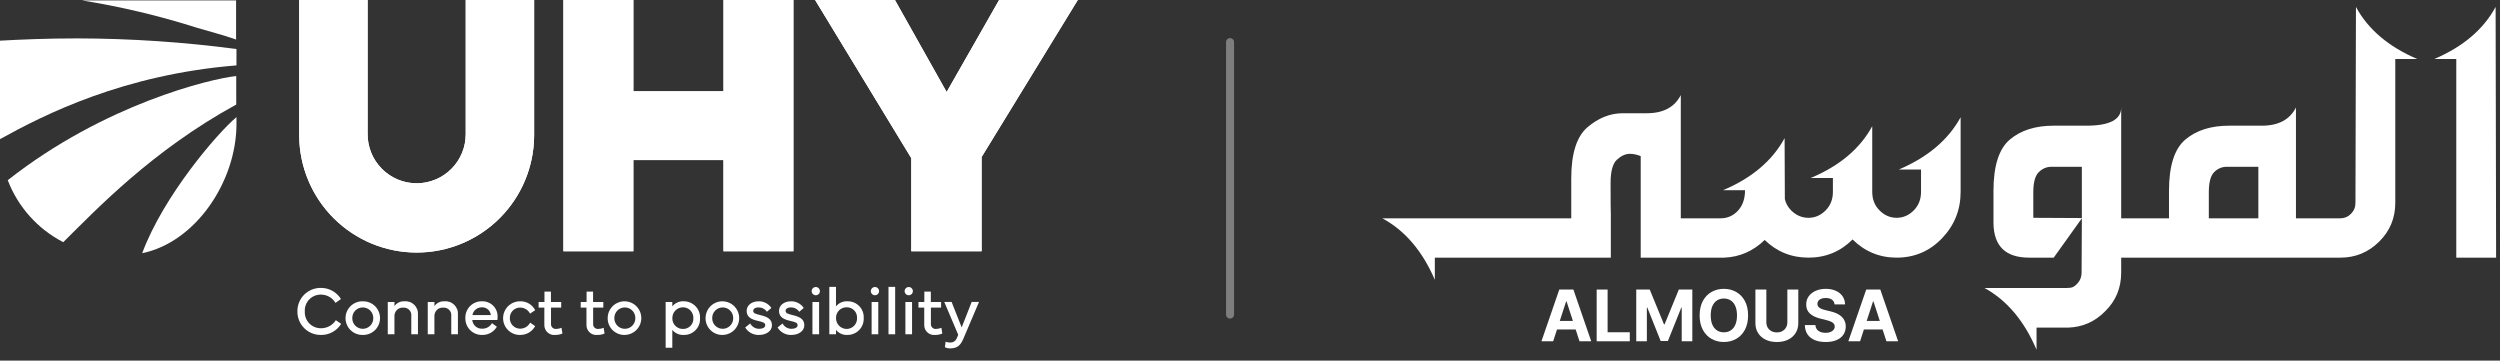
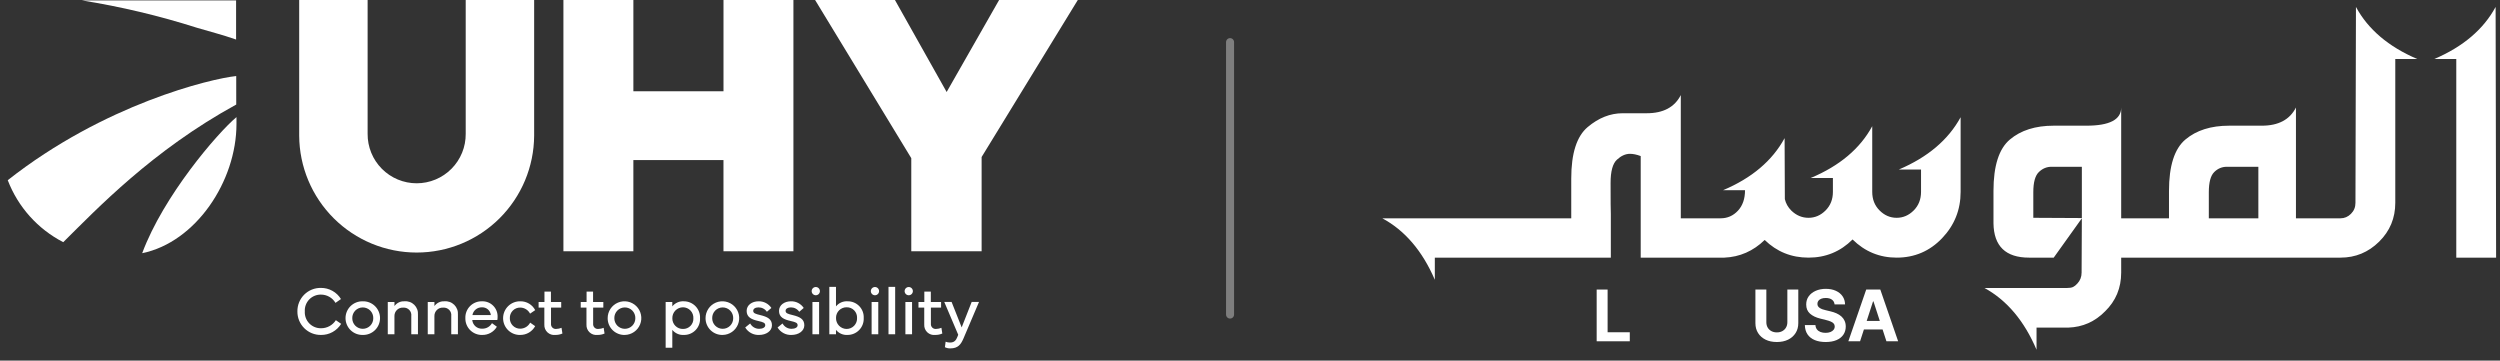
<svg xmlns="http://www.w3.org/2000/svg" width="312" height="45" viewBox="0 0 312 45" fill="none">
  <rect x="0" y="0" width="312" height="45" fill="#333333" stroke="none" />
  <g clip-path="url(#clip0_87_959)">
    <path d="M124.689 -0L118.141 11.482L111.688 -0H101.724L113.728 19.738V31.362H122.506V19.595L134.51 -0H124.689ZM90.292 -0V11.387H79.045V-0H70.314V31.362H79.044V19.975H90.289V31.362H99.019V-0H90.292ZM58.12 -0V16.7C58.127 17.509 57.974 18.31 57.67 19.059C57.365 19.808 56.916 20.488 56.346 21.062C55.778 21.636 55.1 22.092 54.354 22.403C53.608 22.714 52.808 22.874 52 22.874C51.192 22.874 50.391 22.714 49.645 22.403C48.899 22.092 48.222 21.636 47.653 21.062C47.084 20.488 46.634 19.808 46.33 19.059C46.026 18.31 45.872 17.509 45.879 16.7V-0H37.339V16.938C37.36 20.813 38.914 24.521 41.662 27.253C44.409 29.985 48.126 31.518 52 31.518C55.874 31.518 59.591 29.985 62.338 27.253C65.085 24.521 66.639 20.813 66.661 16.938V-0H58.12Z" fill="white" />
-     <path d="M124.689 -0L118.141 11.482L111.688 -0H101.724L113.728 19.738V31.362H122.506V19.595L134.51 -0H124.689ZM90.292 -0V11.387H79.045V-0H70.314V31.362H79.044V19.975H90.289V31.362H99.019V-0H90.292ZM58.12 -0V16.7C58.127 17.509 57.974 18.31 57.67 19.059C57.365 19.808 56.916 20.488 56.346 21.062C55.778 21.636 55.1 22.092 54.354 22.403C53.608 22.714 52.808 22.874 52 22.874C51.192 22.874 50.391 22.714 49.645 22.403C48.899 22.092 48.222 21.636 47.653 21.062C47.084 20.488 46.634 19.808 46.33 19.059C46.026 18.31 45.872 17.509 45.879 16.7V-0H37.339V16.938C37.36 20.813 38.914 24.521 41.662 27.253C44.409 29.985 48.126 31.518 52 31.518C55.874 31.518 59.591 29.985 62.338 27.253C65.085 24.521 66.639 20.813 66.661 16.938V-0H58.12Z" fill="#fff" />
    <path d="M29.512 15.468V14.614C27.14 16.605 20.402 24.435 17.745 31.599C24.435 30.224 29.512 22.632 29.512 15.468Z" fill="#fff" />
    <path d="M24.576 3.464C26.142 3.938 27.708 4.318 29.464 4.935V0.048H10.2C15.07 0.827 19.876 1.969 24.576 3.464Z" fill="#fff" />
-     <path d="M29.511 8.161V6.12C22.92 5.247 16.279 4.803 9.631 4.792C5.738 4.792 2.561 4.935 -0.001 5.077V17.365C5.645 14.234 15.467 9.299 29.511 8.161Z" fill="#fff" />
    <path d="M29.48 9.489C26.301 9.821 13.016 13.001 0.967 22.489C2.248 25.831 4.714 28.583 7.894 30.223C12.069 26.095 18.997 18.789 29.483 13.047L29.48 9.489Z" fill="#fff" />
    <path d="M37.116 38.865C37.111 39.254 37.184 39.639 37.331 39.998C37.478 40.357 37.696 40.684 37.971 40.957C38.246 41.231 38.574 41.447 38.934 41.592C39.294 41.736 39.68 41.807 40.068 41.8C40.57 41.806 41.065 41.682 41.505 41.439C41.944 41.196 42.313 40.843 42.575 40.415L41.915 39.958C41.718 40.268 41.445 40.523 41.122 40.7C40.799 40.876 40.436 40.968 40.068 40.965C39.794 40.971 39.522 40.92 39.269 40.815C39.015 40.711 38.786 40.555 38.596 40.358C38.405 40.161 38.258 39.926 38.162 39.669C38.066 39.413 38.025 39.139 38.04 38.865C38.024 38.593 38.064 38.321 38.158 38.065C38.252 37.809 38.398 37.575 38.586 37.378C38.774 37.181 39.001 37.025 39.253 36.92C39.504 36.815 39.775 36.762 40.047 36.766C40.415 36.764 40.776 36.858 41.096 37.04C41.416 37.221 41.682 37.483 41.869 37.799L42.553 37.32C42.291 36.892 41.923 36.539 41.483 36.295C41.044 36.052 40.549 35.926 40.047 35.931C39.66 35.925 39.276 35.997 38.918 36.142C38.559 36.288 38.233 36.504 37.96 36.777C37.687 37.051 37.471 37.377 37.326 37.736C37.181 38.094 37.11 38.478 37.116 38.865ZM45.275 41.8C45.555 41.807 45.834 41.758 46.094 41.656C46.355 41.554 46.593 41.4 46.794 41.205C46.995 41.009 47.154 40.775 47.263 40.517C47.372 40.259 47.428 39.981 47.428 39.701C47.428 39.421 47.372 39.143 47.263 38.885C47.154 38.627 46.995 38.393 46.794 38.197C46.593 38.002 46.355 37.848 46.094 37.746C45.834 37.644 45.555 37.595 45.275 37.602C44.994 37.595 44.716 37.644 44.455 37.746C44.194 37.848 43.956 38.002 43.755 38.197C43.554 38.393 43.395 38.627 43.286 38.885C43.177 39.143 43.121 39.421 43.121 39.701C43.121 39.981 43.177 40.259 43.286 40.517C43.395 40.775 43.554 41.009 43.755 41.205C43.956 41.4 44.194 41.554 44.455 41.656C44.716 41.758 44.994 41.807 45.275 41.8ZM43.964 39.701C43.961 39.527 43.992 39.354 44.057 39.192C44.121 39.031 44.217 38.883 44.339 38.759C44.461 38.635 44.607 38.536 44.767 38.469C44.928 38.401 45.1 38.367 45.274 38.367C45.448 38.367 45.621 38.401 45.781 38.469C45.942 38.536 46.087 38.635 46.209 38.759C46.331 38.883 46.427 39.031 46.492 39.192C46.556 39.354 46.588 39.527 46.584 39.701C46.588 39.875 46.556 40.048 46.492 40.21C46.427 40.372 46.331 40.519 46.209 40.644C46.087 40.768 45.942 40.866 45.781 40.934C45.621 41.001 45.448 41.036 45.274 41.036C45.1 41.036 44.928 41.001 44.767 40.934C44.607 40.866 44.461 40.768 44.339 40.644C44.217 40.519 44.121 40.372 44.057 40.21C43.992 40.048 43.961 39.875 43.964 39.701ZM49.226 41.717V39.445C49.222 39.301 49.249 39.157 49.305 39.024C49.361 38.891 49.443 38.771 49.548 38.671C49.653 38.572 49.777 38.496 49.913 38.447C50.05 38.399 50.194 38.38 50.338 38.391C50.476 38.382 50.615 38.403 50.743 38.453C50.872 38.504 50.988 38.583 51.083 38.683C51.178 38.784 51.249 38.905 51.292 39.037C51.334 39.168 51.347 39.308 51.329 39.445V41.717H52.16V39.269C52.178 39.043 52.147 38.816 52.067 38.604C51.988 38.392 51.864 38.2 51.703 38.041C51.541 37.882 51.347 37.76 51.134 37.684C50.921 37.609 50.693 37.58 50.468 37.602C50.229 37.589 49.99 37.637 49.773 37.74C49.557 37.844 49.37 38 49.229 38.194V37.686H48.394V41.717H49.226ZM54.214 41.717V39.445C54.21 39.301 54.237 39.157 54.293 39.024C54.349 38.891 54.431 38.771 54.536 38.671C54.641 38.572 54.765 38.496 54.901 38.447C55.038 38.399 55.182 38.38 55.326 38.391C55.464 38.382 55.603 38.403 55.731 38.453C55.86 38.504 55.976 38.583 56.071 38.683C56.166 38.784 56.237 38.905 56.28 39.037C56.322 39.168 56.335 39.308 56.317 39.445V41.717H57.148V39.269C57.166 39.043 57.135 38.816 57.055 38.604C56.976 38.392 56.852 38.2 56.691 38.041C56.529 37.882 56.335 37.76 56.122 37.684C55.909 37.609 55.681 37.58 55.456 37.602C55.217 37.589 54.978 37.637 54.761 37.74C54.545 37.844 54.358 38 54.217 38.194V37.686H53.383V41.717H54.214ZM58.077 39.705C58.071 39.984 58.121 40.261 58.225 40.519C58.329 40.777 58.485 41.011 58.682 41.207C58.88 41.403 59.116 41.557 59.375 41.659C59.634 41.761 59.911 41.809 60.189 41.8C60.556 41.806 60.919 41.714 61.239 41.534C61.559 41.354 61.825 41.092 62.011 40.776L61.398 40.331C61.278 40.544 61.102 40.721 60.889 40.842C60.676 40.963 60.434 41.024 60.189 41.019C59.882 41.037 59.579 40.934 59.346 40.733C59.112 40.531 58.966 40.247 58.938 39.94H62.066C62.09 39.813 62.101 39.683 62.1 39.554C62.109 39.296 62.066 39.039 61.972 38.798C61.878 38.558 61.736 38.339 61.554 38.156C61.372 37.973 61.154 37.829 60.914 37.734C60.675 37.638 60.418 37.593 60.16 37.601C59.882 37.593 59.606 37.642 59.348 37.746C59.091 37.849 58.857 38.004 58.662 38.201C58.466 38.398 58.314 38.634 58.213 38.893C58.112 39.151 58.066 39.428 58.077 39.705ZM58.959 39.318C59.008 39.041 59.156 38.791 59.375 38.614C59.593 38.437 59.869 38.344 60.15 38.353C60.422 38.343 60.688 38.437 60.894 38.617C61.099 38.796 61.229 39.047 61.255 39.318H58.959ZM64.925 41.8C65.306 41.803 65.68 41.703 66.009 41.51C66.337 41.316 66.607 41.038 66.789 40.704L66.164 40.264C66.046 40.491 65.868 40.681 65.65 40.814C65.431 40.947 65.181 41.018 64.925 41.02C64.752 41.022 64.58 40.989 64.42 40.923C64.26 40.857 64.115 40.759 63.994 40.635C63.873 40.512 63.778 40.365 63.715 40.204C63.652 40.042 63.622 39.87 63.628 39.697C63.622 39.523 63.653 39.35 63.717 39.189C63.781 39.027 63.878 38.881 64.001 38.758C64.124 38.635 64.27 38.538 64.432 38.474C64.593 38.41 64.766 38.38 64.94 38.385C65.192 38.389 65.438 38.462 65.651 38.596C65.864 38.729 66.037 38.918 66.151 39.143L66.793 38.706C66.619 38.371 66.355 38.09 66.031 37.895C65.708 37.701 65.337 37.599 64.959 37.602C64.677 37.593 64.397 37.641 64.135 37.742C63.873 37.843 63.633 37.996 63.431 38.191C63.228 38.387 63.067 38.62 62.956 38.879C62.846 39.138 62.788 39.416 62.786 39.697C62.784 39.977 62.837 40.254 62.945 40.513C63.052 40.772 63.21 41.006 63.409 41.203C63.609 41.399 63.846 41.553 64.106 41.656C64.367 41.759 64.645 41.808 64.925 41.801V41.8ZM67.934 38.391V40.507C67.924 40.687 67.953 40.867 68.019 41.034C68.086 41.201 68.188 41.351 68.319 41.475C68.45 41.598 68.606 41.691 68.777 41.747C68.948 41.804 69.129 41.822 69.308 41.8C69.611 41.805 69.911 41.745 70.189 41.624L70.08 40.91C69.872 40.996 69.65 41.043 69.425 41.049C69.338 41.06 69.248 41.051 69.165 41.023C69.081 40.995 69.004 40.948 68.941 40.886C68.877 40.825 68.829 40.749 68.799 40.666C68.768 40.583 68.757 40.494 68.766 40.406V38.391H70.038V37.686H68.757V36.392H67.948V37.686H67.218V38.391H67.934ZM73.191 38.391V40.507C73.181 40.687 73.21 40.867 73.276 41.034C73.343 41.201 73.445 41.351 73.576 41.475C73.707 41.598 73.863 41.691 74.034 41.747C74.205 41.804 74.386 41.822 74.564 41.8C74.868 41.806 75.169 41.746 75.447 41.626L75.338 40.912C75.13 40.998 74.908 41.045 74.683 41.051C74.596 41.062 74.507 41.053 74.423 41.025C74.339 40.997 74.262 40.95 74.199 40.889C74.136 40.827 74.087 40.752 74.057 40.669C74.026 40.586 74.015 40.497 74.024 40.409V38.391H75.296V37.686H74.015V36.392H73.205V37.686H72.475V38.391H73.191ZM77.978 41.8C78.391 41.792 78.793 41.662 79.133 41.427C79.473 41.191 79.736 40.86 79.888 40.476C80.041 40.091 80.077 39.67 79.991 39.266C79.906 38.861 79.702 38.491 79.407 38.201C79.112 37.912 78.737 37.716 78.331 37.638C77.925 37.56 77.505 37.604 77.124 37.765C76.742 37.925 76.417 38.194 76.188 38.538C75.959 38.883 75.837 39.287 75.837 39.701C75.834 39.981 75.888 40.259 75.995 40.517C76.103 40.776 76.261 41.011 76.461 41.207C76.661 41.403 76.899 41.556 77.16 41.658C77.421 41.761 77.699 41.809 77.979 41.801L77.978 41.8ZM76.669 39.701C76.666 39.527 76.698 39.354 76.762 39.192C76.826 39.031 76.922 38.883 77.044 38.759C77.166 38.635 77.312 38.536 77.472 38.469C77.633 38.401 77.805 38.367 77.979 38.367C78.154 38.367 78.326 38.401 78.487 38.469C78.647 38.536 78.793 38.635 78.915 38.759C79.037 38.883 79.132 39.031 79.197 39.192C79.261 39.354 79.293 39.527 79.29 39.701C79.293 39.875 79.261 40.048 79.197 40.21C79.132 40.372 79.037 40.519 78.915 40.644C78.793 40.768 78.647 40.866 78.487 40.934C78.326 41.001 78.154 41.036 77.979 41.036C77.805 41.036 77.633 41.001 77.472 40.934C77.312 40.866 77.166 40.768 77.044 40.644C76.922 40.519 76.826 40.372 76.762 40.21C76.698 40.048 76.666 39.875 76.669 39.701ZM83.073 43.396H83.904V41.167C84.075 41.38 84.295 41.548 84.545 41.658C84.795 41.769 85.068 41.817 85.34 41.8C85.612 41.807 85.883 41.757 86.135 41.654C86.387 41.551 86.615 41.397 86.805 41.202C86.995 41.007 87.143 40.775 87.239 40.52C87.335 40.266 87.378 39.994 87.364 39.722C87.379 39.448 87.337 39.174 87.241 38.916C87.146 38.659 86.999 38.424 86.809 38.225C86.62 38.027 86.392 37.869 86.139 37.762C85.886 37.655 85.615 37.6 85.34 37.602C85.068 37.585 84.795 37.633 84.545 37.744C84.295 37.854 84.075 38.023 83.904 38.235V37.686H83.073V43.396ZM83.908 39.722C83.903 39.544 83.934 39.367 83.998 39.2C84.063 39.034 84.16 38.883 84.284 38.755C84.408 38.627 84.557 38.525 84.721 38.455C84.885 38.386 85.061 38.349 85.239 38.349C85.415 38.35 85.59 38.387 85.751 38.458C85.913 38.528 86.058 38.631 86.179 38.759C86.3 38.888 86.394 39.039 86.454 39.205C86.515 39.37 86.541 39.546 86.532 39.722C86.541 39.896 86.514 40.07 86.453 40.233C86.391 40.396 86.297 40.544 86.176 40.669C86.054 40.794 85.909 40.893 85.747 40.959C85.586 41.025 85.413 41.057 85.239 41.053C85.063 41.057 84.889 41.025 84.725 40.96C84.562 40.894 84.414 40.796 84.29 40.672C84.165 40.547 84.067 40.399 84.002 40.236C83.936 40.073 83.904 39.898 83.908 39.722ZM90.194 41.8C90.607 41.792 91.009 41.662 91.349 41.427C91.689 41.191 91.952 40.86 92.104 40.476C92.257 40.091 92.293 39.67 92.207 39.266C92.121 38.861 91.918 38.491 91.623 38.201C91.328 37.912 90.953 37.716 90.547 37.638C90.141 37.56 89.721 37.604 89.339 37.765C88.958 37.925 88.632 38.194 88.404 38.538C88.175 38.883 88.052 39.287 88.052 39.701C88.05 39.981 88.104 40.258 88.211 40.517C88.318 40.776 88.477 41.01 88.677 41.206C88.876 41.402 89.114 41.556 89.375 41.658C89.635 41.76 89.914 41.808 90.194 41.8ZM88.883 39.701C88.88 39.527 88.912 39.354 88.976 39.192C89.04 39.03 89.136 38.883 89.258 38.759C89.38 38.634 89.526 38.536 89.686 38.468C89.847 38.401 90.019 38.366 90.194 38.366C90.368 38.366 90.54 38.401 90.701 38.468C90.861 38.536 91.007 38.634 91.129 38.759C91.251 38.883 91.347 39.03 91.411 39.192C91.475 39.354 91.507 39.527 91.504 39.701C91.507 39.875 91.475 40.048 91.411 40.21C91.347 40.371 91.251 40.519 91.129 40.643C91.007 40.767 90.861 40.866 90.701 40.933C90.54 41.001 90.368 41.035 90.194 41.035C90.019 41.035 89.847 41.001 89.686 40.933C89.526 40.866 89.38 40.767 89.258 40.643C89.136 40.519 89.04 40.371 88.976 40.21C88.912 40.048 88.88 39.875 88.883 39.701ZM93.002 40.868C93.181 41.167 93.437 41.411 93.744 41.575C94.051 41.74 94.397 41.817 94.745 41.8C95.601 41.8 96.34 41.326 96.34 40.591C96.34 39.822 95.769 39.537 94.892 39.324C94.3 39.181 94.001 39.097 94.001 38.791C94.001 38.53 94.27 38.362 94.669 38.362C94.874 38.361 95.076 38.41 95.257 38.505C95.438 38.601 95.593 38.74 95.707 38.911L96.267 38.433C96.093 38.171 95.855 37.957 95.576 37.812C95.297 37.666 94.986 37.594 94.671 37.602C93.848 37.602 93.181 38.072 93.181 38.802C93.181 39.6 93.798 39.873 94.663 40.066C95.255 40.202 95.503 40.292 95.503 40.591C95.503 40.863 95.18 41.036 94.747 41.036C94.516 41.038 94.29 40.976 94.091 40.859C93.893 40.741 93.731 40.572 93.622 40.368L93.002 40.868ZM97.041 40.868C97.22 41.167 97.477 41.411 97.784 41.575C98.091 41.74 98.436 41.817 98.784 41.8C99.641 41.8 100.379 41.326 100.379 40.591C100.379 39.822 99.808 39.537 98.931 39.324C98.339 39.181 98.041 39.097 98.041 38.791C98.041 38.53 98.31 38.362 98.708 38.362C98.913 38.361 99.115 38.41 99.296 38.505C99.478 38.601 99.632 38.74 99.746 38.911L100.305 38.432C100.131 38.17 99.893 37.956 99.615 37.811C99.336 37.666 99.025 37.594 98.711 37.602C97.888 37.602 97.22 38.072 97.22 38.802C97.22 39.6 97.838 39.873 98.703 40.066C99.294 40.202 99.542 40.292 99.542 40.591C99.542 40.863 99.219 41.036 98.786 41.036C98.556 41.038 98.329 40.976 98.131 40.859C97.933 40.741 97.77 40.572 97.661 40.368L97.041 40.868ZM101.296 36.333C101.296 36.469 101.35 36.6 101.446 36.697C101.543 36.793 101.674 36.847 101.81 36.847C101.947 36.847 102.077 36.793 102.174 36.697C102.27 36.6 102.325 36.469 102.325 36.333C102.325 36.197 102.27 36.066 102.174 35.969C102.077 35.873 101.947 35.819 101.81 35.819C101.674 35.819 101.543 35.873 101.446 35.969C101.35 36.066 101.296 36.197 101.296 36.333ZM102.224 41.717V37.686H101.392V41.717H102.224ZM103.5 41.717H104.331V41.167C104.503 41.38 104.722 41.548 104.972 41.658C105.222 41.769 105.495 41.817 105.767 41.8C106.042 41.802 106.314 41.747 106.566 41.64C106.819 41.533 107.047 41.375 107.236 41.176C107.426 40.978 107.573 40.743 107.668 40.486C107.763 40.228 107.805 39.954 107.791 39.68C107.805 39.408 107.762 39.136 107.666 38.882C107.569 38.627 107.422 38.395 107.232 38.2C107.042 38.005 106.814 37.851 106.562 37.748C106.31 37.645 106.039 37.595 105.767 37.602C105.494 37.585 105.222 37.633 104.972 37.744C104.722 37.854 104.502 38.023 104.331 38.235V35.805H103.499L103.5 41.717ZM104.335 39.68C104.332 39.504 104.363 39.329 104.429 39.166C104.494 39.003 104.592 38.855 104.717 38.73C104.841 38.606 104.989 38.508 105.153 38.443C105.316 38.377 105.491 38.345 105.666 38.349C105.841 38.345 106.014 38.377 106.175 38.443C106.336 38.509 106.482 38.608 106.603 38.733C106.724 38.858 106.818 39.006 106.88 39.169C106.941 39.332 106.968 39.506 106.96 39.68C106.969 39.856 106.942 40.032 106.882 40.198C106.821 40.363 106.727 40.515 106.606 40.643C106.486 40.771 106.34 40.874 106.178 40.944C106.017 41.015 105.843 41.052 105.666 41.053C105.488 41.053 105.312 41.016 105.148 40.947C104.984 40.877 104.836 40.775 104.711 40.647C104.587 40.519 104.49 40.368 104.426 40.202C104.361 40.035 104.33 39.858 104.335 39.68ZM108.68 36.334C108.68 36.47 108.734 36.601 108.831 36.697C108.927 36.794 109.058 36.848 109.195 36.848C109.331 36.848 109.462 36.794 109.558 36.697C109.655 36.601 109.709 36.47 109.709 36.334C109.709 36.197 109.655 36.066 109.558 35.97C109.462 35.873 109.331 35.819 109.195 35.819C109.058 35.819 108.927 35.873 108.831 35.97C108.734 36.066 108.68 36.197 108.68 36.334ZM109.609 41.717V37.686H108.778V41.717H109.609ZM111.717 35.805H110.885V41.717H111.717L111.717 35.805ZM112.897 36.334C112.897 36.47 112.951 36.601 113.048 36.698C113.144 36.794 113.275 36.848 113.411 36.848C113.548 36.848 113.679 36.794 113.775 36.698C113.872 36.601 113.926 36.47 113.926 36.334C113.926 36.198 113.872 36.067 113.775 35.97C113.679 35.874 113.548 35.82 113.411 35.82C113.275 35.82 113.144 35.874 113.048 35.97C112.951 36.067 112.897 36.198 112.897 36.334ZM113.825 41.717V37.686H112.993V41.717H113.825ZM115.345 38.391V40.507C115.334 40.687 115.363 40.867 115.43 41.034C115.496 41.201 115.598 41.351 115.729 41.475C115.86 41.598 116.017 41.691 116.187 41.747C116.358 41.804 116.539 41.822 116.718 41.8C117.021 41.805 117.321 41.745 117.6 41.624L117.49 40.91C117.282 40.996 117.06 41.043 116.836 41.049C116.748 41.06 116.659 41.051 116.575 41.023C116.491 40.995 116.414 40.948 116.351 40.886C116.288 40.825 116.239 40.749 116.209 40.666C116.178 40.583 116.167 40.494 116.176 40.406V38.391H117.448V37.686H116.167V36.392H115.356V37.686H114.626V38.391H115.345ZM119.585 41.776L119.497 42.006C119.316 42.477 119.098 42.749 118.557 42.749C118.371 42.749 118.187 42.713 118.014 42.645L117.925 43.333C118.133 43.434 118.362 43.484 118.593 43.48C119.576 43.48 119.924 42.976 120.247 42.229L122.179 37.685H121.264L120.017 40.86L118.761 37.685H117.846L119.585 41.776Z" fill="#fff" />
  </g>
  <path d="M153.511 5.257L153.511 39.257" stroke="#fff" stroke-opacity="0.37" stroke-linecap="round" />
  <path d="M306.544 32.153V7.36H303.81C307.393 5.826 309.94 3.662 311.452 0.866L311.514 32.153H306.544ZM294.023 0.866C295.534 3.662 298.082 5.826 301.666 7.36H298.931V25.318C298.931 27.224 298.258 28.839 296.912 30.164C295.565 31.49 293.96 32.153 292.096 32.153H289.175V27.244H292.096C292.594 27.244 293.029 27.058 293.401 26.685C293.774 26.312 293.961 25.857 293.961 25.318L294.023 0.866ZM281.843 27.244V20.813H277.914C277.302 20.813 276.774 21.035 276.329 21.48C275.884 21.926 275.661 22.76 275.661 23.982V27.244H281.843ZM289.828 32.153H267.055V27.244H270.69V23.827C270.69 20.699 271.373 18.56 272.74 17.411C274.107 16.261 275.925 15.686 278.193 15.686H282.278C284.35 15.686 285.769 14.93 286.535 13.418V27.244H289.828V32.153ZM259.815 27.213V20.813H256.025C255.424 20.813 254.896 21.035 254.441 21.48C253.985 21.926 253.757 22.76 253.757 23.982V27.182L259.815 27.213ZM259.815 27.244L256.304 32.153H253.228C250.308 32.153 248.827 30.724 248.786 27.865V23.827C248.786 20.699 249.469 18.56 250.836 17.411C252.203 16.261 254.021 15.686 256.289 15.686H260.375C263.275 15.686 264.724 14.93 264.724 13.418V27.244H267.987V32.153H264.724V34.017C264.724 35.943 264.051 37.559 262.705 38.864C261.441 40.148 259.919 40.822 258.138 40.884H254.16V43.648C252.628 40.045 250.463 37.476 247.668 35.943H257.92C258.272 35.943 258.536 35.902 258.712 35.819C258.888 35.736 259.069 35.591 259.256 35.384C259.608 35.012 259.784 34.556 259.784 34.017L259.815 27.244ZM236.7 32.153C234.566 32.153 232.733 31.397 231.201 29.885C229.689 31.397 227.855 32.153 225.701 32.153C223.568 32.153 221.745 31.418 220.233 29.947C218.804 31.335 217.126 32.07 215.2 32.153H212.403V27.244H214.734C215.583 27.244 216.302 26.928 216.893 26.297C217.483 25.665 217.779 24.81 217.779 23.733H215.044C218.627 22.221 221.186 20.057 222.718 17.24L222.749 24.851C222.873 25.39 223.143 25.867 223.557 26.281C224.179 26.882 224.893 27.182 225.701 27.182C226.508 27.182 227.218 26.877 227.83 26.265C228.44 25.654 228.746 24.883 228.746 23.951V22.211H225.981C229.585 20.699 232.143 18.544 233.655 15.748V23.951C233.655 24.882 233.96 25.654 234.572 26.265C235.182 26.876 235.892 27.182 236.7 27.182C237.507 27.182 238.217 26.877 238.828 26.265C239.439 25.654 239.744 24.883 239.745 23.951V21.154H236.979C240.583 19.622 243.152 17.447 244.685 14.63V23.951C244.685 26.188 243.913 28.114 242.37 29.73C240.827 31.345 238.937 32.153 236.7 32.153ZM204.76 19.477C204.263 19.29 203.818 19.197 203.424 19.197C202.865 19.197 202.322 19.44 201.794 19.927C201.265 20.413 201.001 21.382 201.001 22.832C201.001 25.131 201.011 26.416 201.032 26.685V32.153H179.066V34.918C177.512 31.314 175.327 28.756 172.511 27.244H196.092V22.273C196.092 19.145 196.776 17.006 198.143 15.857C199.51 14.707 200.965 14.133 202.508 14.133H205.506C207.577 14.133 208.996 13.377 209.763 11.865V27.244H213.025V32.153H204.76V19.477Z" fill="#fff" />
  <path d="M232.137 42.592H230.674L232.903 36.136H234.662L236.888 42.592H235.425L233.808 37.611H233.757L232.137 42.592ZM232.046 40.054H235.501V41.12H232.046V40.054Z" fill="#fff" />
  <path d="M228.955 37.992C228.93 37.738 228.821 37.541 228.63 37.4C228.439 37.259 228.179 37.188 227.852 37.188C227.629 37.188 227.441 37.22 227.287 37.283C227.134 37.344 227.016 37.429 226.934 37.538C226.854 37.648 226.814 37.772 226.814 37.91C226.81 38.026 226.834 38.127 226.887 38.213C226.942 38.299 227.016 38.374 227.111 38.437C227.205 38.498 227.315 38.551 227.439 38.598C227.563 38.642 227.695 38.68 227.836 38.711L228.416 38.85C228.697 38.913 228.956 38.997 229.191 39.102C229.427 39.207 229.631 39.336 229.803 39.49C229.975 39.643 230.109 39.824 230.203 40.032C230.3 40.24 230.349 40.478 230.351 40.748C230.349 41.143 230.248 41.485 230.049 41.775C229.851 42.063 229.565 42.287 229.191 42.447C228.819 42.604 228.371 42.683 227.845 42.683C227.324 42.683 226.87 42.603 226.483 42.444C226.099 42.284 225.798 42.047 225.582 41.734C225.368 41.419 225.255 41.029 225.245 40.565H226.565C226.58 40.781 226.642 40.962 226.751 41.107C226.863 41.25 227.011 41.358 227.196 41.432C227.383 41.503 227.594 41.539 227.83 41.539C228.061 41.539 228.261 41.505 228.432 41.438C228.604 41.371 228.737 41.277 228.832 41.157C228.927 41.038 228.974 40.9 228.974 40.744C228.974 40.599 228.931 40.477 228.845 40.379C228.761 40.28 228.637 40.196 228.473 40.127C228.311 40.057 228.112 39.994 227.877 39.937L227.174 39.761C226.63 39.628 226.2 39.421 225.885 39.14C225.569 38.858 225.413 38.479 225.415 38.002C225.413 37.611 225.517 37.269 225.727 36.977C225.939 36.685 226.23 36.457 226.6 36.293C226.97 36.129 227.39 36.047 227.861 36.047C228.34 36.047 228.758 36.129 229.116 36.293C229.475 36.457 229.755 36.685 229.954 36.977C230.154 37.269 230.257 37.608 230.263 37.992H228.955Z" fill="#fff" />
  <path d="M223.062 36.136H224.427V40.328C224.427 40.799 224.315 41.211 224.09 41.564C223.867 41.917 223.555 42.192 223.154 42.39C222.752 42.585 222.285 42.683 221.751 42.683C221.215 42.683 220.746 42.585 220.345 42.39C219.944 42.192 219.632 41.917 219.409 41.564C219.186 41.211 219.075 40.799 219.075 40.328V36.136H220.44V40.212C220.44 40.458 220.493 40.676 220.6 40.867C220.71 41.059 220.863 41.209 221.061 41.318C221.258 41.428 221.488 41.482 221.751 41.482C222.016 41.482 222.246 41.428 222.441 41.318C222.639 41.209 222.791 41.059 222.898 40.867C223.008 40.676 223.062 40.458 223.062 40.212V36.136Z" fill="#fff" />
-   <path d="M218.161 39.364C218.161 40.068 218.027 40.667 217.761 41.16C217.496 41.654 217.134 42.032 216.676 42.292C216.22 42.551 215.707 42.68 215.138 42.68C214.564 42.68 214.049 42.55 213.593 42.289C213.137 42.028 212.777 41.651 212.512 41.157C212.247 40.663 212.115 40.066 212.115 39.364C212.115 38.66 212.247 38.061 212.512 37.567C212.777 37.073 213.137 36.697 213.593 36.438C214.049 36.178 214.564 36.047 215.138 36.047C215.707 36.047 216.22 36.178 216.676 36.438C217.134 36.697 217.496 37.073 217.761 37.567C218.027 38.061 218.161 38.66 218.161 39.364ZM216.777 39.364C216.777 38.908 216.709 38.523 216.572 38.21C216.438 37.897 216.247 37.659 216.002 37.497C215.756 37.336 215.468 37.255 215.138 37.255C214.808 37.255 214.52 37.336 214.274 37.497C214.028 37.659 213.837 37.897 213.7 38.21C213.566 38.523 213.499 38.908 213.499 39.364C213.499 39.82 213.566 40.204 213.7 40.517C213.837 40.831 214.028 41.068 214.274 41.23C214.52 41.392 214.808 41.472 215.138 41.472C215.468 41.472 215.756 41.392 216.002 41.23C216.247 41.068 216.438 40.831 216.572 40.517C216.709 40.204 216.777 39.82 216.777 39.364Z" fill="#fff" />
-   <path d="M204.204 36.136H205.887L207.665 40.473H207.741L209.518 36.136H211.202V42.592H209.878V38.39H209.824L208.153 42.56H207.252L205.581 38.374H205.528V42.592H204.204V36.136Z" fill="#fff" />
  <path d="M199.264 42.592V36.136H200.629V41.466H203.397V42.592H199.264Z" fill="#fff" />
-   <path d="M193.834 42.592H192.372L194.6 36.136H196.359L198.585 42.592H197.122L195.505 37.611H195.455L193.834 42.592ZM193.743 40.054H197.198V41.12H193.743V40.054Z" fill="#fff" />
  <defs>
    <clipPath id="clip0_87_959">
      <rect width="134.511" height="44.515" fill="white" transform="translate(-0)" />
    </clipPath>
  </defs>
</svg>